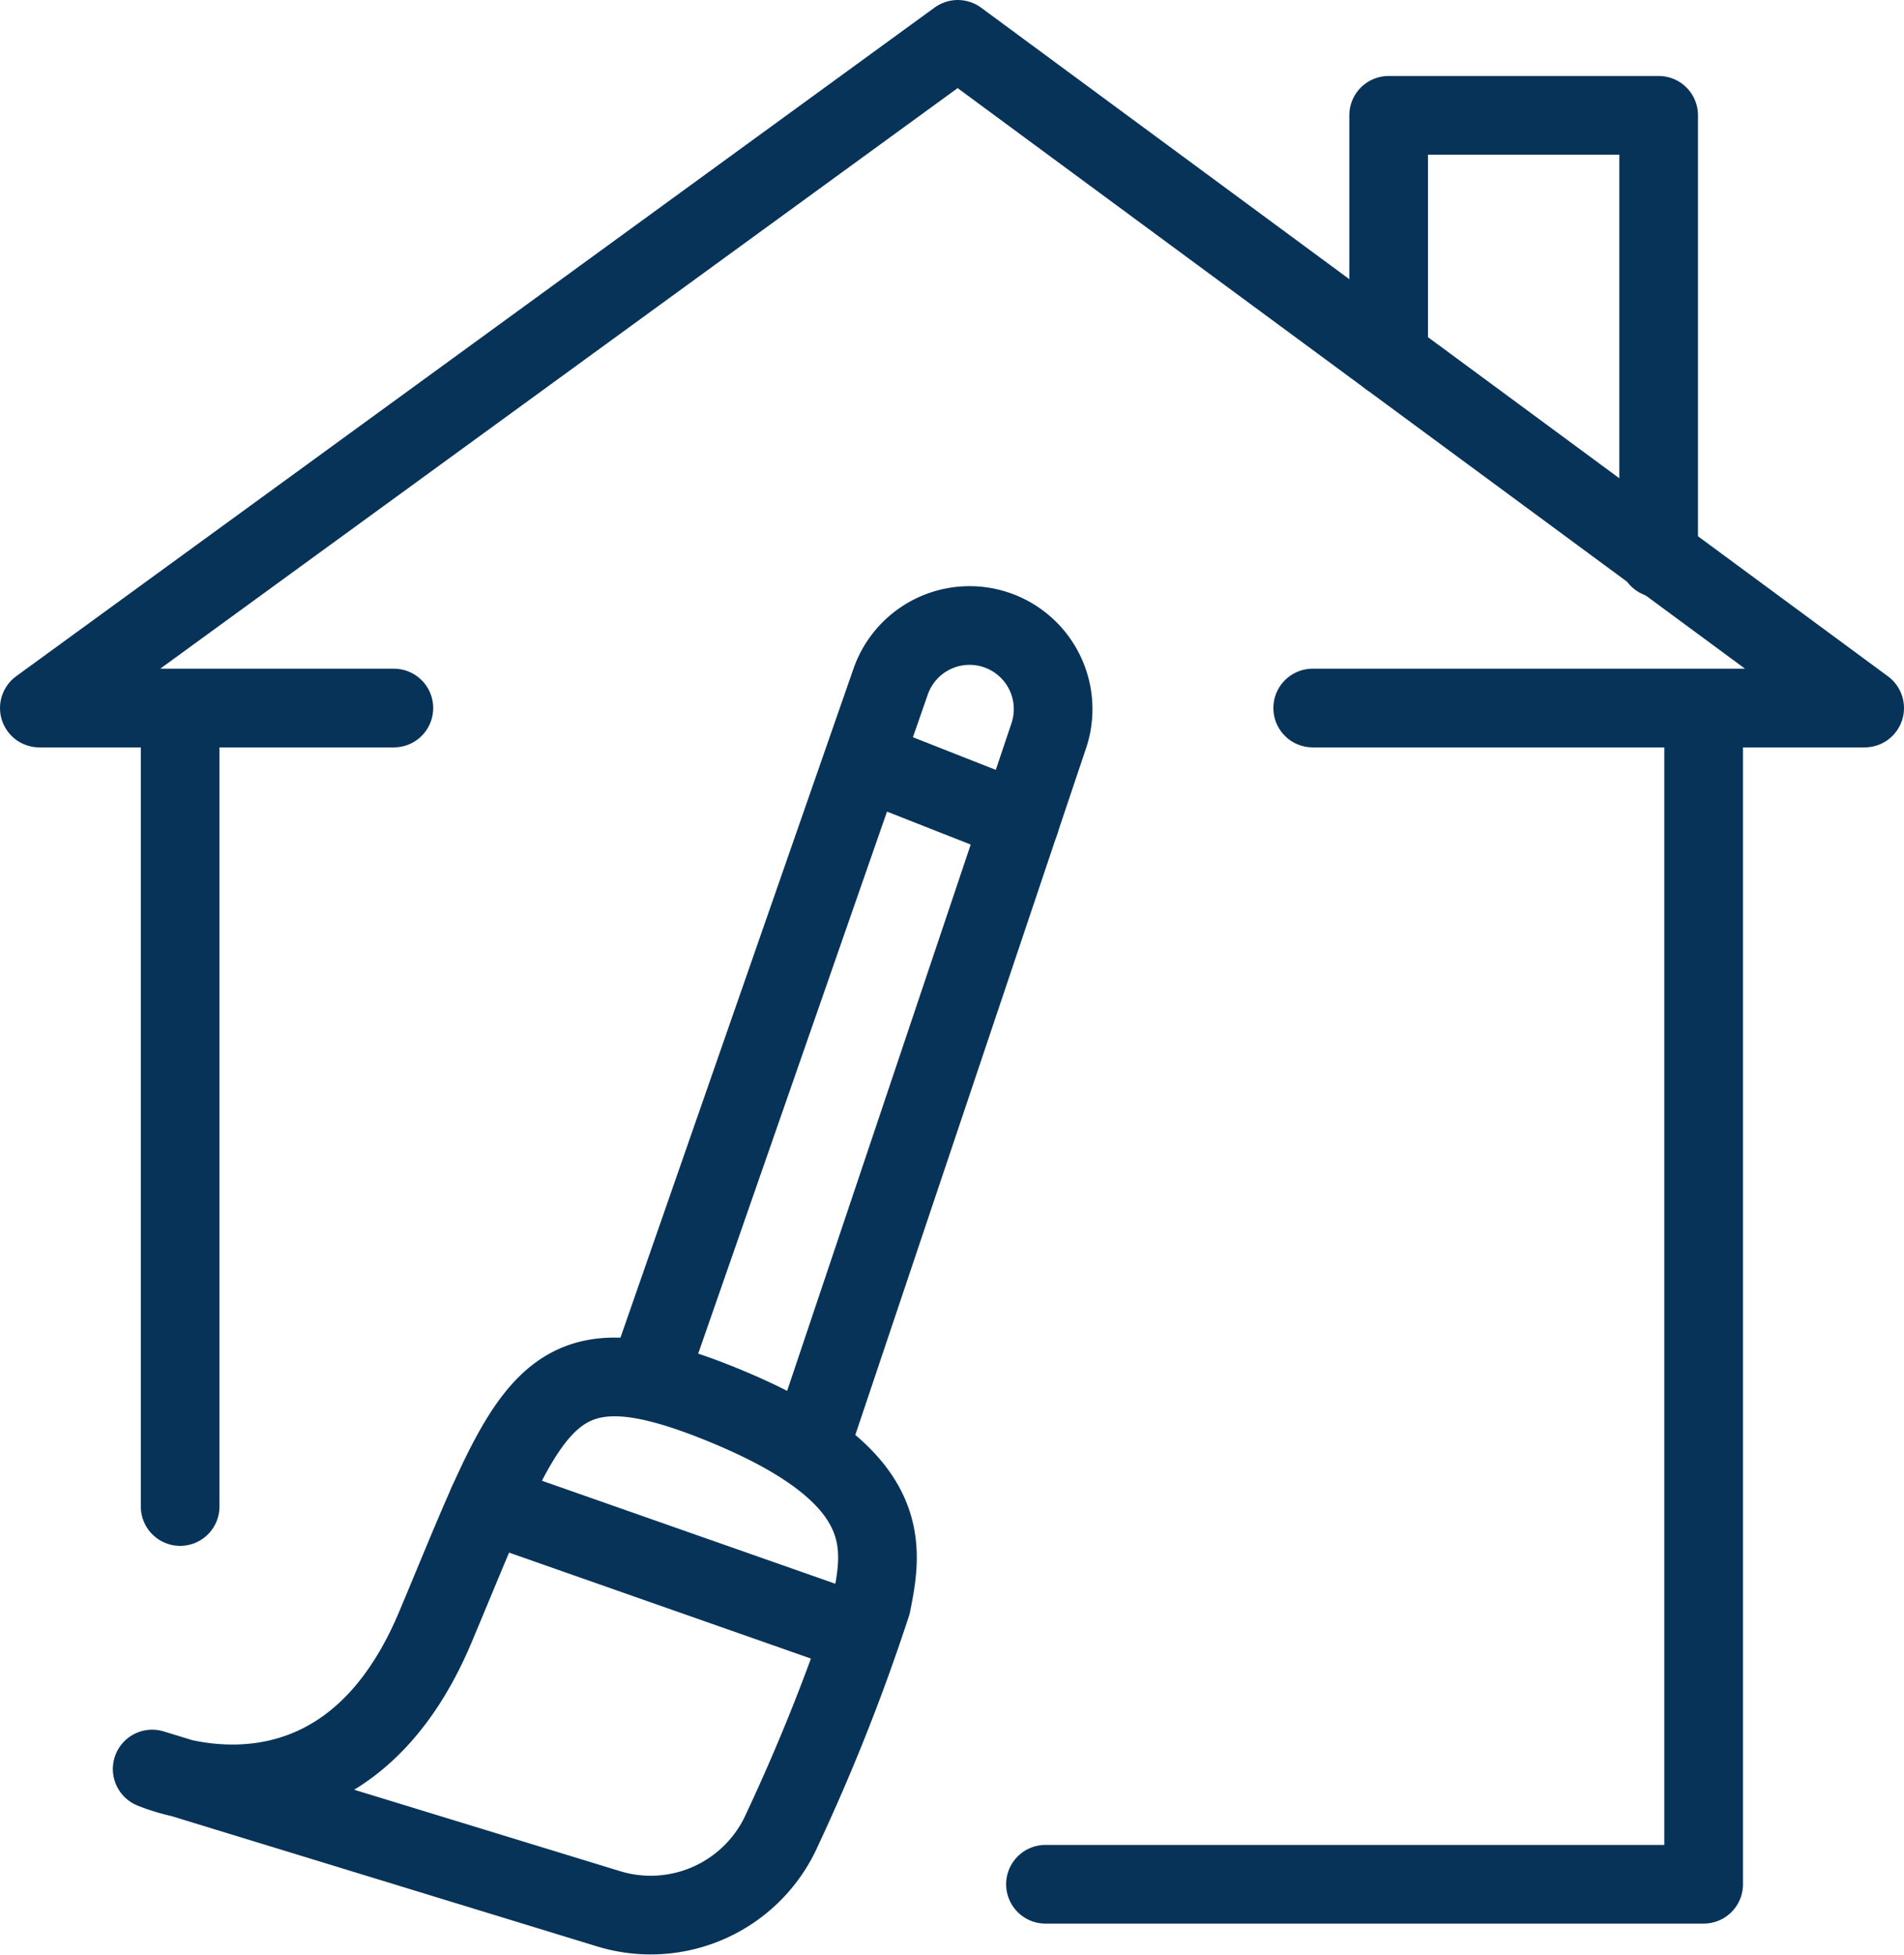
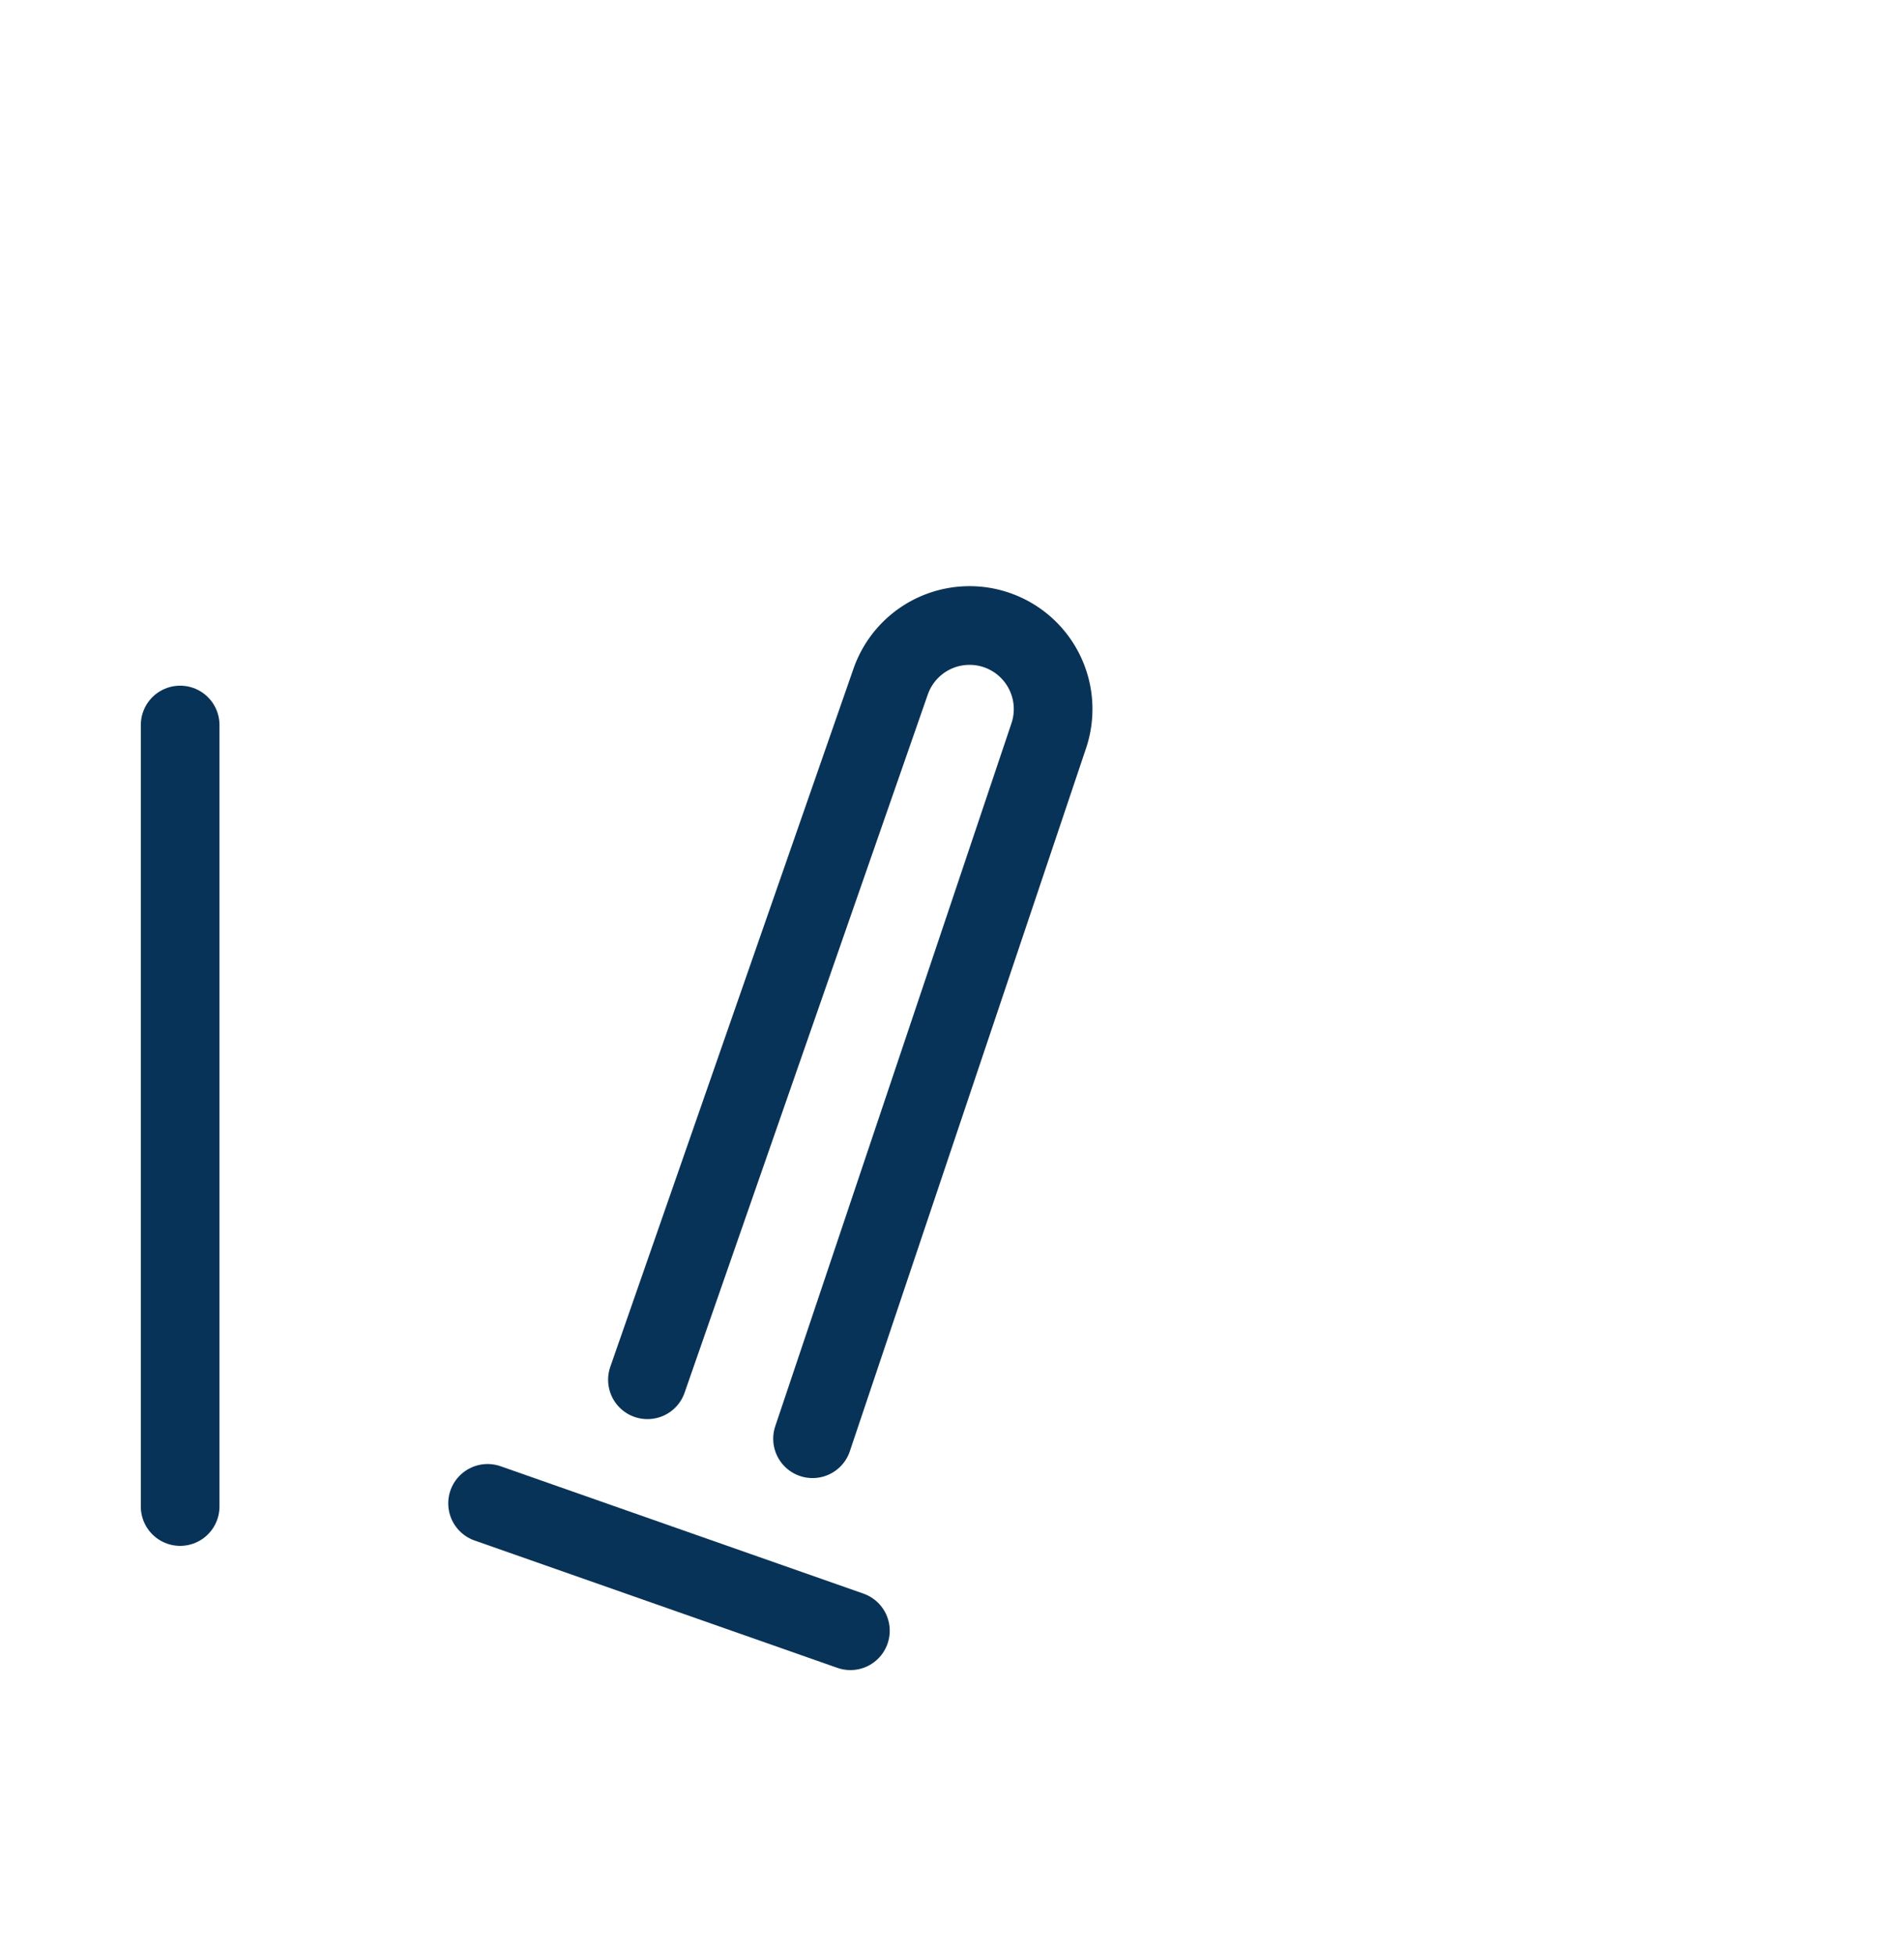
<svg xmlns="http://www.w3.org/2000/svg" width="62.93" height="64.586" viewBox="0 0 62.93 64.586">
  <g id="House_Washing" data-name="House Washing" transform="translate(-186.346 -744.346)">
-     <path id="Path_2680" data-name="Path 2680" d="M29.9,39.6H51.654V1.3" transform="translate(191 767)" fill="none" stroke="#083358" stroke-linecap="round" stroke-linejoin="round" stroke-width="2.6" />
    <path id="Path_2681" data-name="Path 2681" d="M0,0V25.82" transform="translate(192.3 768.3)" fill="none" stroke="#083358" stroke-linecap="round" stroke-width="2.6" />
-     <path id="Path_2675" data-name="Path 2675" d="M13.218,23.593H1.5L31.856,1.5,61.83,23.593H43.587" transform="translate(186.146 744.146)" fill="none" stroke="#083358" stroke-linecap="round" stroke-linejoin="round" stroke-width="2.6" />
-     <path id="Path_2676" data-name="Path 2676" d="M105.123,15.32V7.333h8.924V21.966" transform="translate(127.12 740.823)" fill="none" stroke="#083358" stroke-linecap="round" stroke-linejoin="round" stroke-width="2.6" />
    <path id="Path_2678" data-name="Path 2678" d="M60.179,52.3l8.042-23.078a2.762,2.762,0,0,1,5.226,1.789L65.636,54.248" transform="translate(147.566 737.632)" fill="none" stroke="#083358" stroke-linecap="round" stroke-linejoin="round" stroke-width="2.6" />
-     <path id="Path_2679" data-name="Path 2679" d="M18.179,104.052s6.236,2.728,9.354-4.677,3.566-9.744,9.384-7.406,5.427,4.677,5.038,6.626a65.385,65.385,0,0,1-2.947,7.441,4.755,4.755,0,0,1-5.746,2.633Z" transform="translate(173.197 698.741)" fill="none" stroke="#083358" stroke-linecap="round" stroke-linejoin="round" stroke-width="2.6" />
    <line id="Line_101" data-name="Line 101" x2="11.992" y2="4.208" transform="translate(202.461 794.016)" fill="none" stroke="#083358" stroke-linecap="round" stroke-linejoin="round" stroke-width="2.6" />
-     <line id="Line_102" data-name="Line 102" x2="4.71" y2="1.854" transform="translate(215.346 769.639)" fill="none" stroke="#083358" stroke-linecap="round" stroke-linejoin="round" stroke-width="2.6" />
  </g>
</svg>